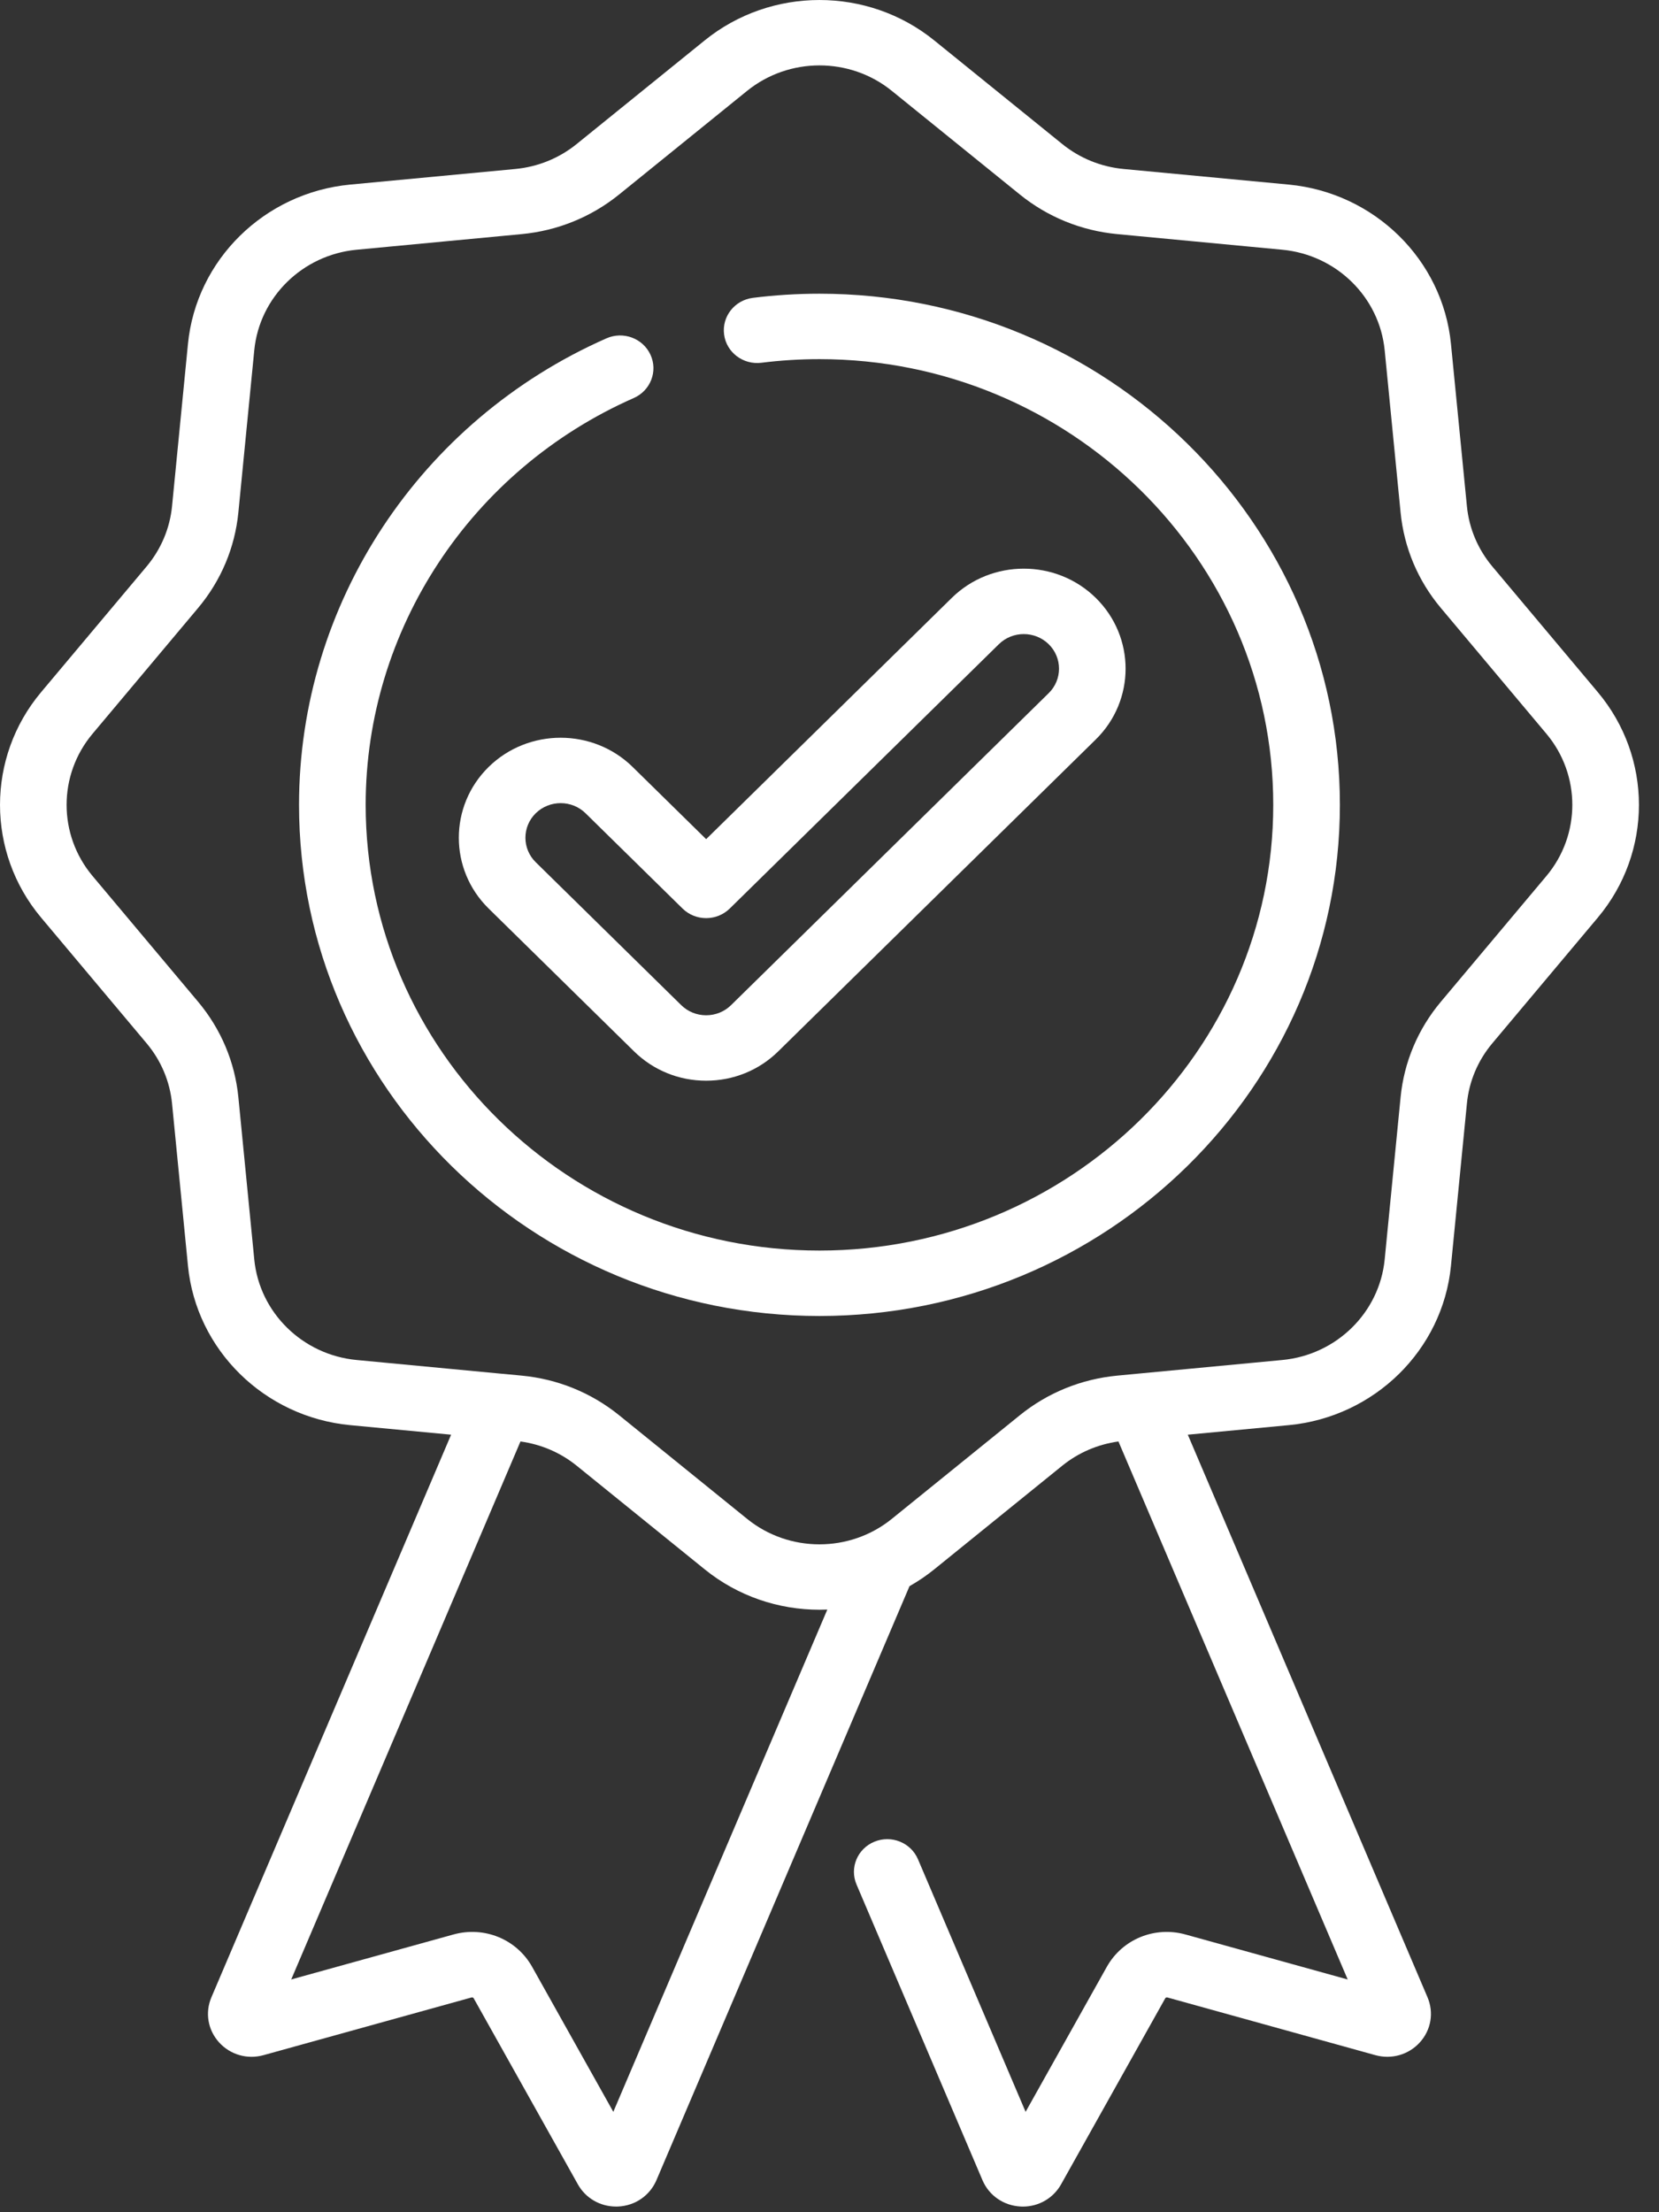
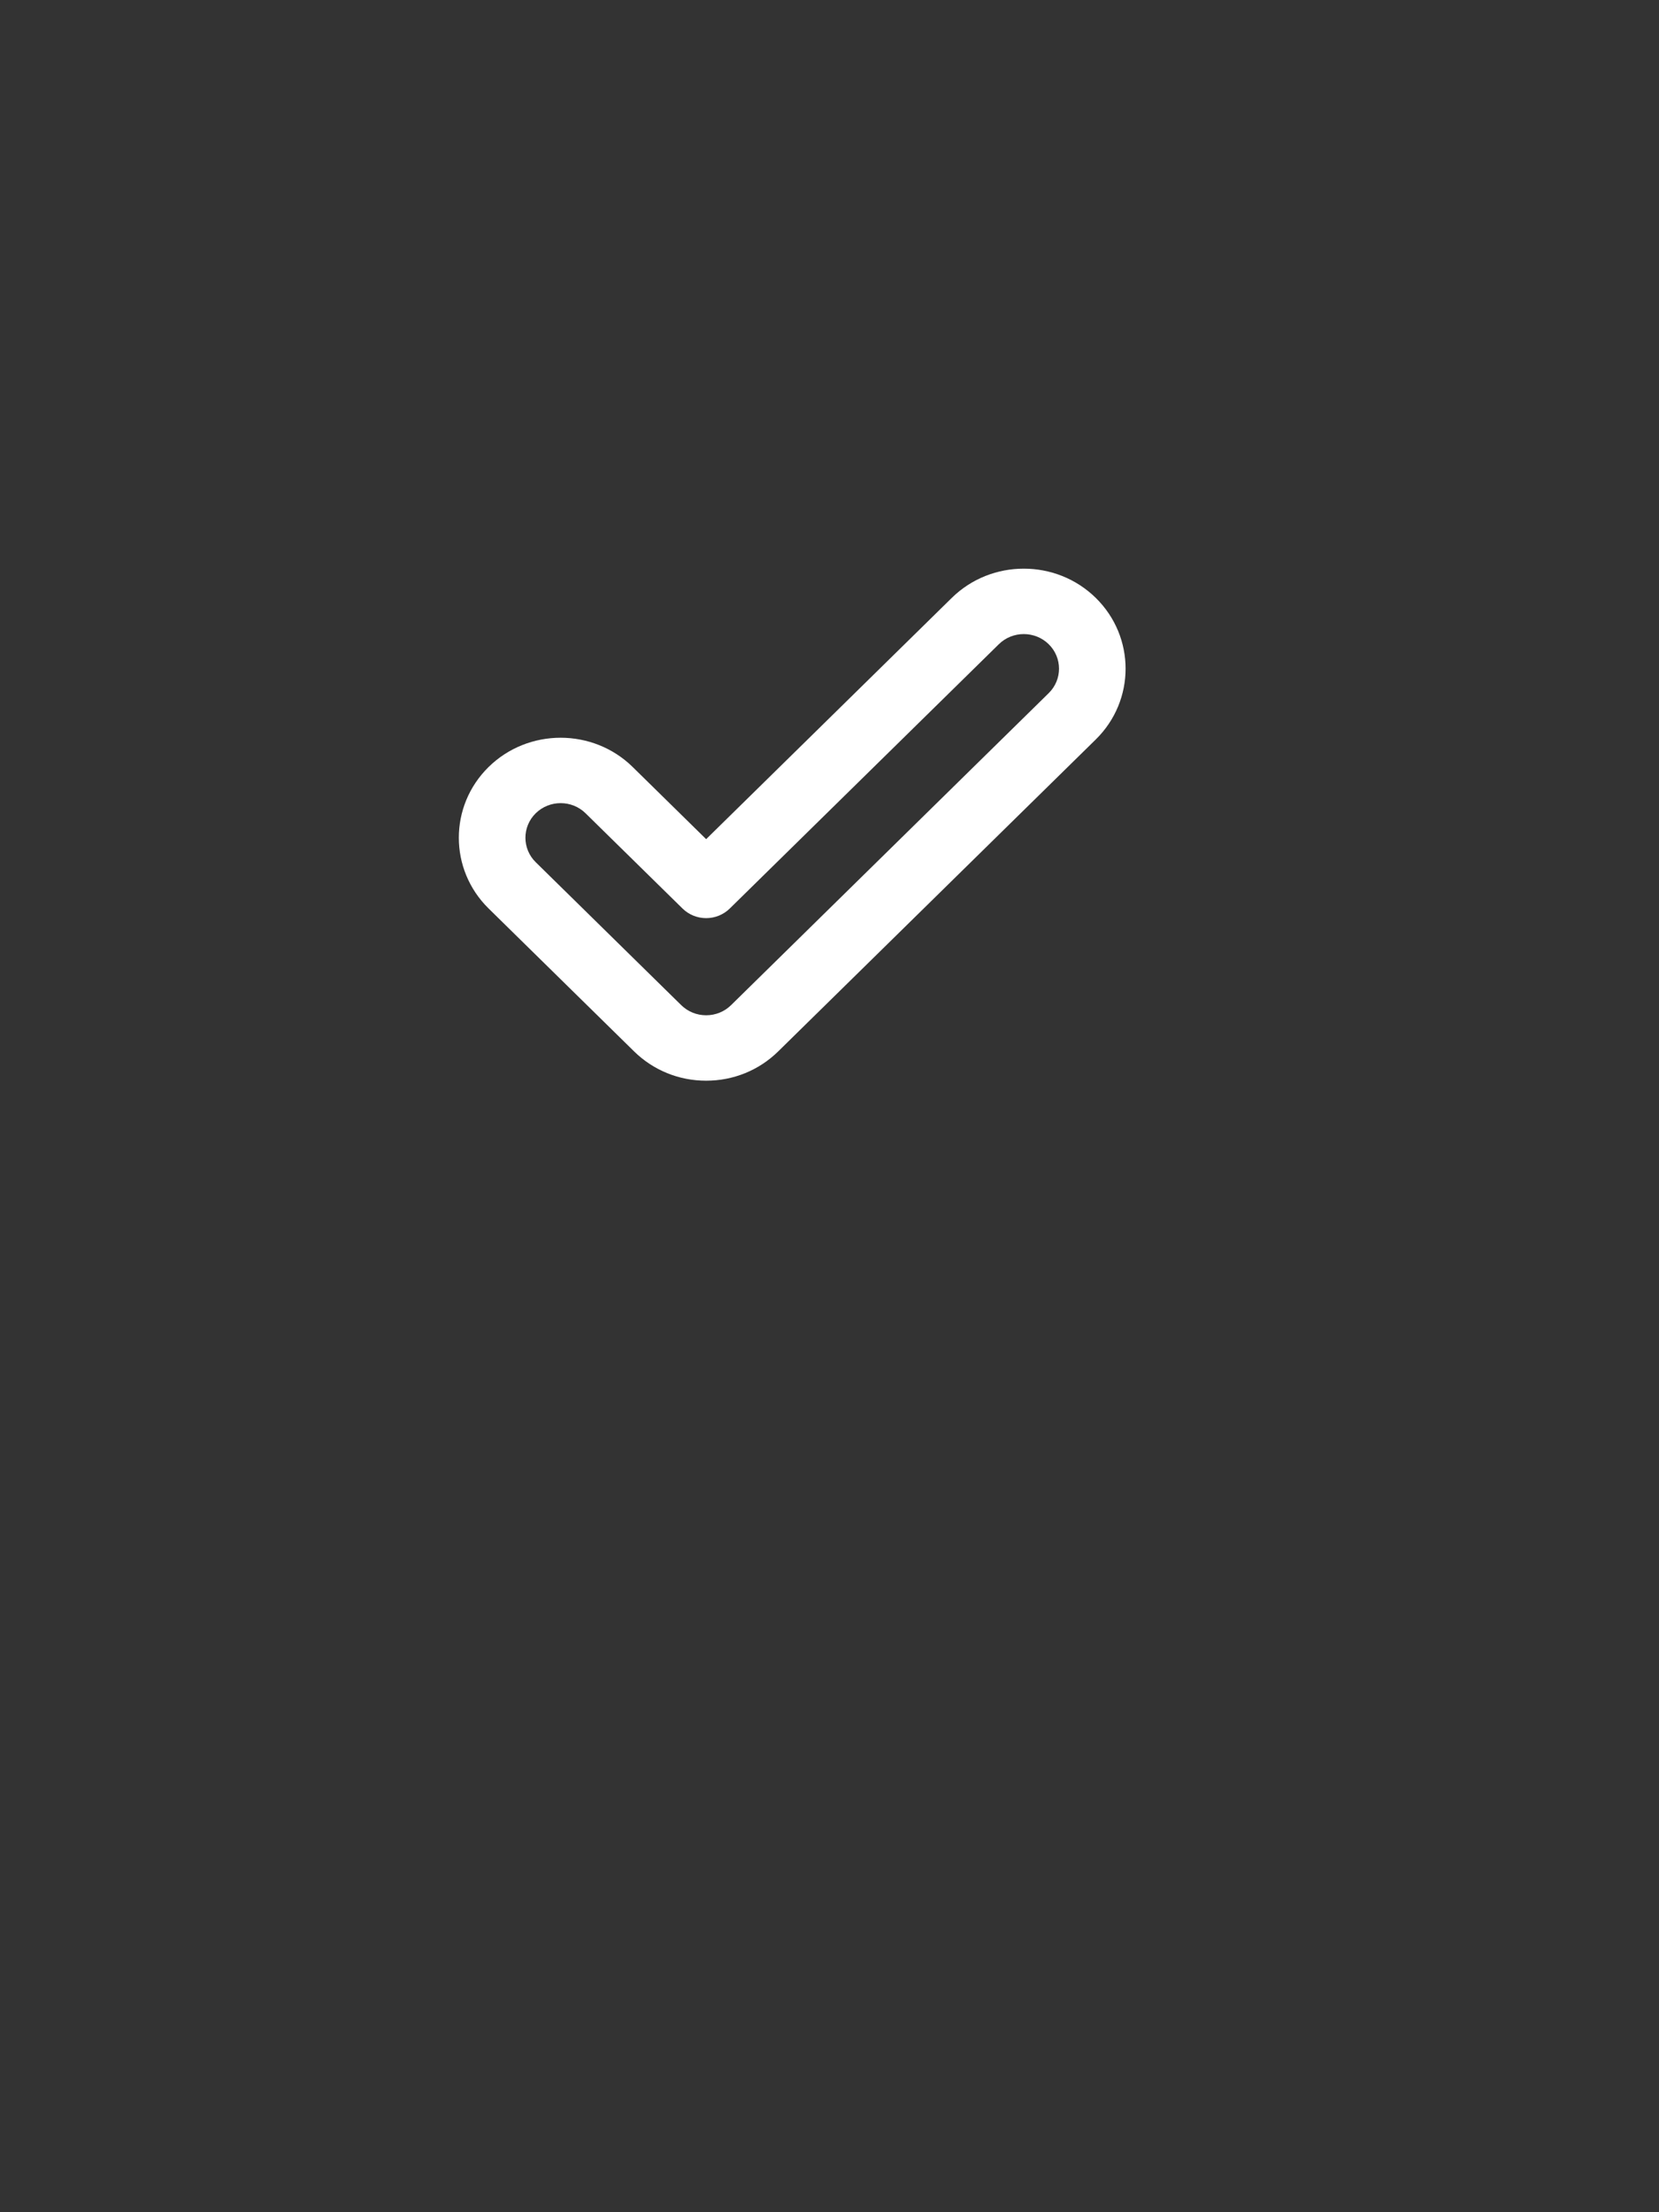
<svg xmlns="http://www.w3.org/2000/svg" width="48" height="64" viewBox="0 0 48 64" fill="none">
  <rect x="0" y="0" width="48" height="64" fill="#333333" stroke="none" />
-   <path d="M46.23 20.025L43.178 16.389C42.759 15.889 42.504 15.285 42.442 14.642L41.981 9.951C41.742 7.514 39.768 5.575 37.286 5.34L32.51 4.889C31.855 4.827 31.24 4.577 30.732 4.165L27.029 1.168C25.106 -0.389 22.313 -0.389 20.39 1.168L16.687 4.165C16.179 4.577 15.564 4.827 14.909 4.889L10.133 5.34C7.651 5.575 5.677 7.514 5.438 9.951L4.978 14.642C4.915 15.285 4.66 15.889 4.241 16.389L1.189 20.025C-0.396 21.914 -0.396 24.656 1.189 26.546L4.241 30.182C4.66 30.681 4.915 31.285 4.978 31.928L5.438 36.619C5.677 39.056 7.651 40.995 10.133 41.23L13.052 41.506L6.116 57.784C5.928 58.227 6.013 58.726 6.338 59.086C6.662 59.444 7.156 59.587 7.625 59.456L13.643 57.787C13.669 57.78 13.694 57.791 13.706 57.812L16.72 63.194C16.944 63.594 17.363 63.836 17.824 63.836C17.846 63.836 17.868 63.836 17.89 63.835C18.378 63.81 18.799 63.521 18.992 63.075L26.315 45.888C26.564 45.747 26.803 45.586 27.03 45.402L30.732 42.405C31.201 42.025 31.762 41.785 32.36 41.702L38.993 57.267L34.299 55.965C33.407 55.718 32.472 56.102 32.024 56.9L29.674 61.096L26.56 53.789C26.354 53.306 25.79 53.079 25.299 53.281C24.808 53.482 24.576 54.037 24.782 54.519L28.429 63.08C28.62 63.521 29.041 63.81 29.529 63.835C29.552 63.836 29.573 63.837 29.595 63.837C30.056 63.837 30.475 63.594 30.7 63.194L33.713 57.813C33.725 57.791 33.751 57.781 33.776 57.787L39.793 59.456C40.263 59.586 40.757 59.444 41.081 59.086C41.406 58.726 41.491 58.228 41.303 57.783L34.367 41.506L37.286 41.23C39.768 40.995 41.742 39.056 41.981 36.619L42.442 31.928C42.504 31.284 42.759 30.681 43.178 30.182L46.23 26.546C47.816 24.656 47.816 21.914 46.23 20.025ZM17.745 61.096L15.395 56.899C14.947 56.102 14.012 55.718 13.12 55.965L8.426 57.266L15.059 41.702C15.658 41.785 16.218 42.025 16.687 42.405L20.39 45.402C21.352 46.181 22.53 46.57 23.71 46.57C23.786 46.57 23.861 46.568 23.937 46.565L17.745 61.096ZM44.743 25.342L41.691 28.978C41.026 29.769 40.623 30.726 40.523 31.747L40.063 36.437C39.912 37.974 38.667 39.197 37.102 39.345L32.906 39.742C32.89 39.743 32.873 39.745 32.857 39.747L32.326 39.797C31.286 39.896 30.311 40.292 29.506 40.944L25.803 43.941C24.59 44.924 22.829 44.924 21.616 43.941L17.914 40.944C17.108 40.292 16.133 39.895 15.094 39.797L14.56 39.746C14.545 39.745 14.531 39.744 14.516 39.743L10.318 39.345C8.753 39.197 7.507 37.974 7.357 36.437L6.897 31.747C6.797 30.726 6.393 29.769 5.729 28.978L2.677 25.342C1.677 24.15 1.677 22.42 2.677 21.229L5.729 17.592C6.393 16.802 6.797 15.844 6.897 14.823L7.357 10.133C7.507 8.595 8.753 7.373 10.318 7.225L15.094 6.773C16.133 6.675 17.108 6.278 17.914 5.626L21.616 2.629C22.223 2.138 22.966 1.892 23.71 1.892C24.453 1.892 25.197 2.137 25.803 2.629L29.506 5.626C30.311 6.278 31.286 6.675 32.326 6.773L37.102 7.225C38.667 7.373 39.912 8.595 40.063 10.133L40.523 14.823C40.623 15.844 41.026 16.802 41.691 17.592L44.743 21.229C45.742 22.42 45.742 24.15 44.743 25.342Z" fill="white" />
-   <path d="M23.71 8.497C23.066 8.497 22.418 8.537 21.784 8.617C21.256 8.683 20.882 9.157 20.95 9.676C21.017 10.194 21.501 10.56 22.028 10.495C22.581 10.425 23.147 10.39 23.71 10.39C30.949 10.39 36.839 16.174 36.839 23.285C36.839 30.395 30.949 36.179 23.71 36.179C16.47 36.179 10.58 30.394 10.58 23.284C10.58 18.213 13.625 13.593 18.337 11.515C18.822 11.301 19.04 10.741 18.821 10.264C18.603 9.787 18.032 9.574 17.547 9.788C12.143 12.171 8.652 17.469 8.652 23.284C8.652 31.439 15.407 38.072 23.71 38.072C32.012 38.072 38.767 31.439 38.767 23.284C38.767 15.13 32.012 8.497 23.71 8.497Z" fill="white" />
  <path d="M14.137 22.189C12.988 23.318 12.988 25.154 14.137 26.283L18.347 30.418C18.904 30.964 19.644 31.265 20.431 31.265C21.218 31.265 21.959 30.964 22.515 30.418L31.705 21.392C32.854 20.263 32.854 18.427 31.705 17.298C30.556 16.169 28.686 16.169 27.537 17.298L20.431 24.277L18.305 22.189C17.156 21.061 15.286 21.061 14.137 22.189ZM20.431 26.562C20.687 26.562 20.932 26.462 21.113 26.285L28.9 18.637C29.298 18.246 29.944 18.247 30.342 18.637C30.74 19.027 30.74 19.663 30.342 20.053L21.152 29.079C20.96 29.268 20.703 29.372 20.431 29.372C20.159 29.372 19.903 29.268 19.71 29.079L15.5 24.944C15.103 24.554 15.103 23.918 15.5 23.528C15.699 23.333 15.96 23.235 16.221 23.235C16.482 23.235 16.744 23.333 16.942 23.528L19.749 26.285C19.93 26.462 20.175 26.562 20.431 26.562Z" fill="white" />
</svg>